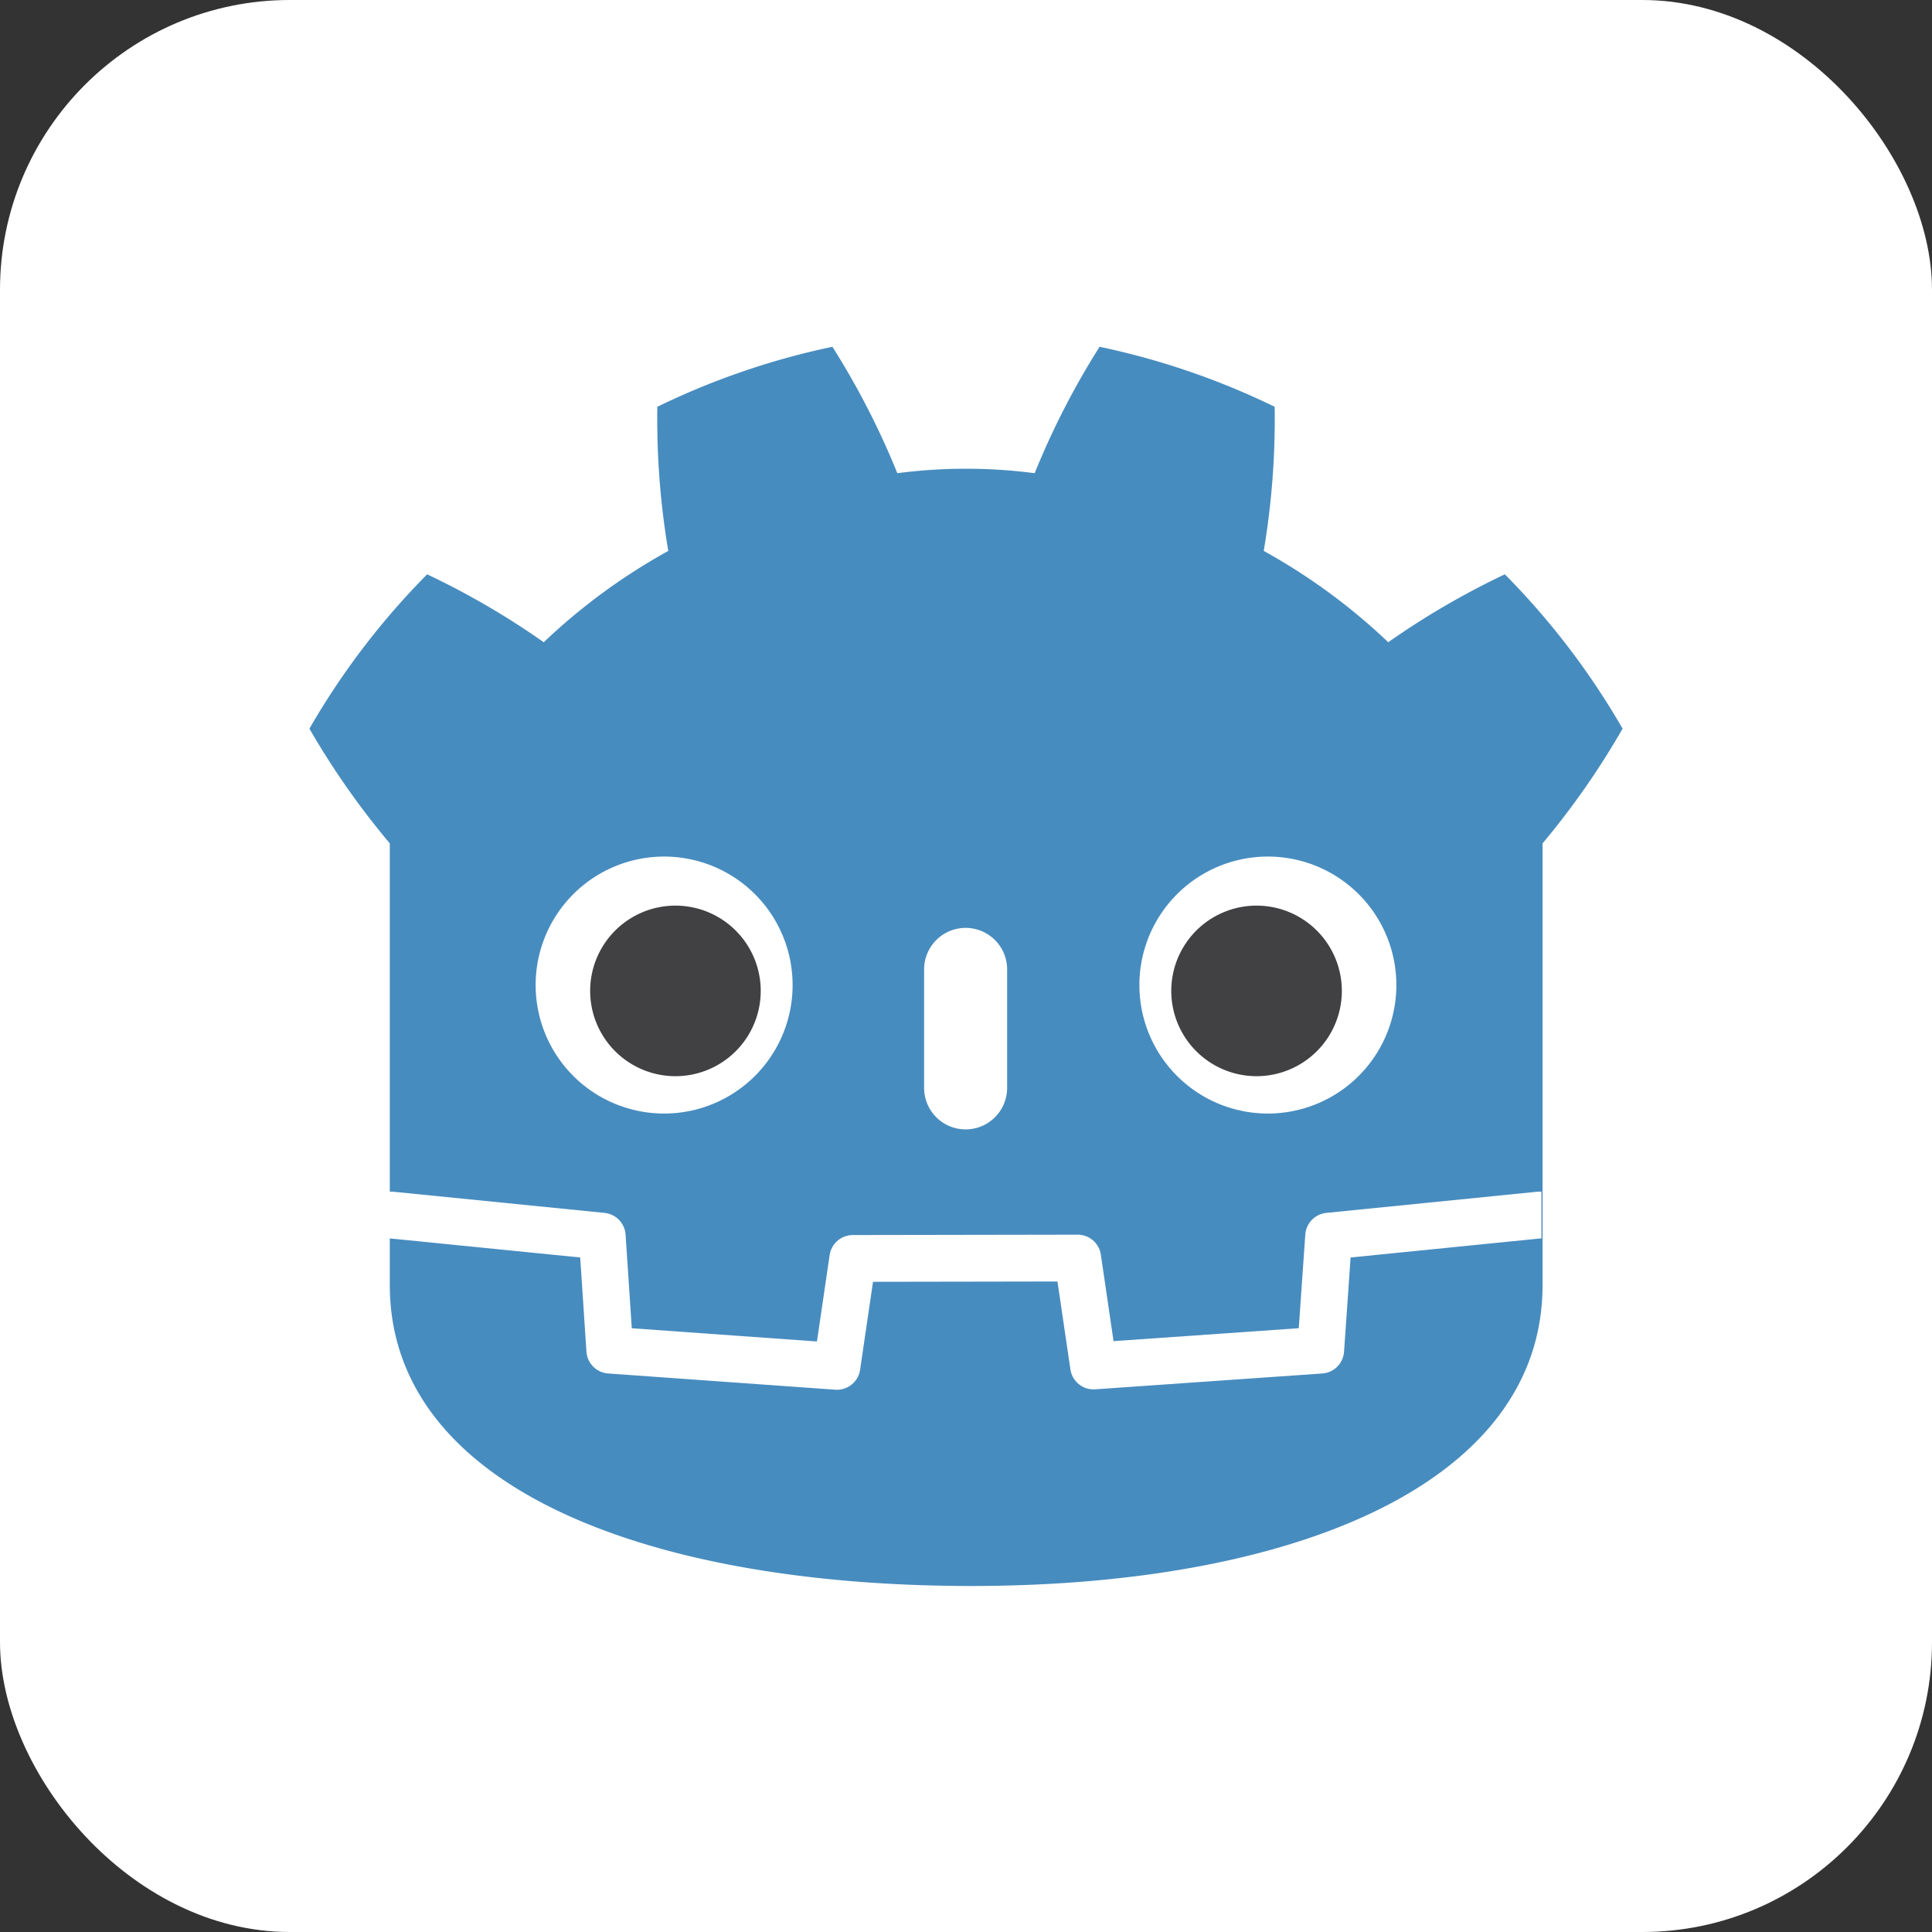
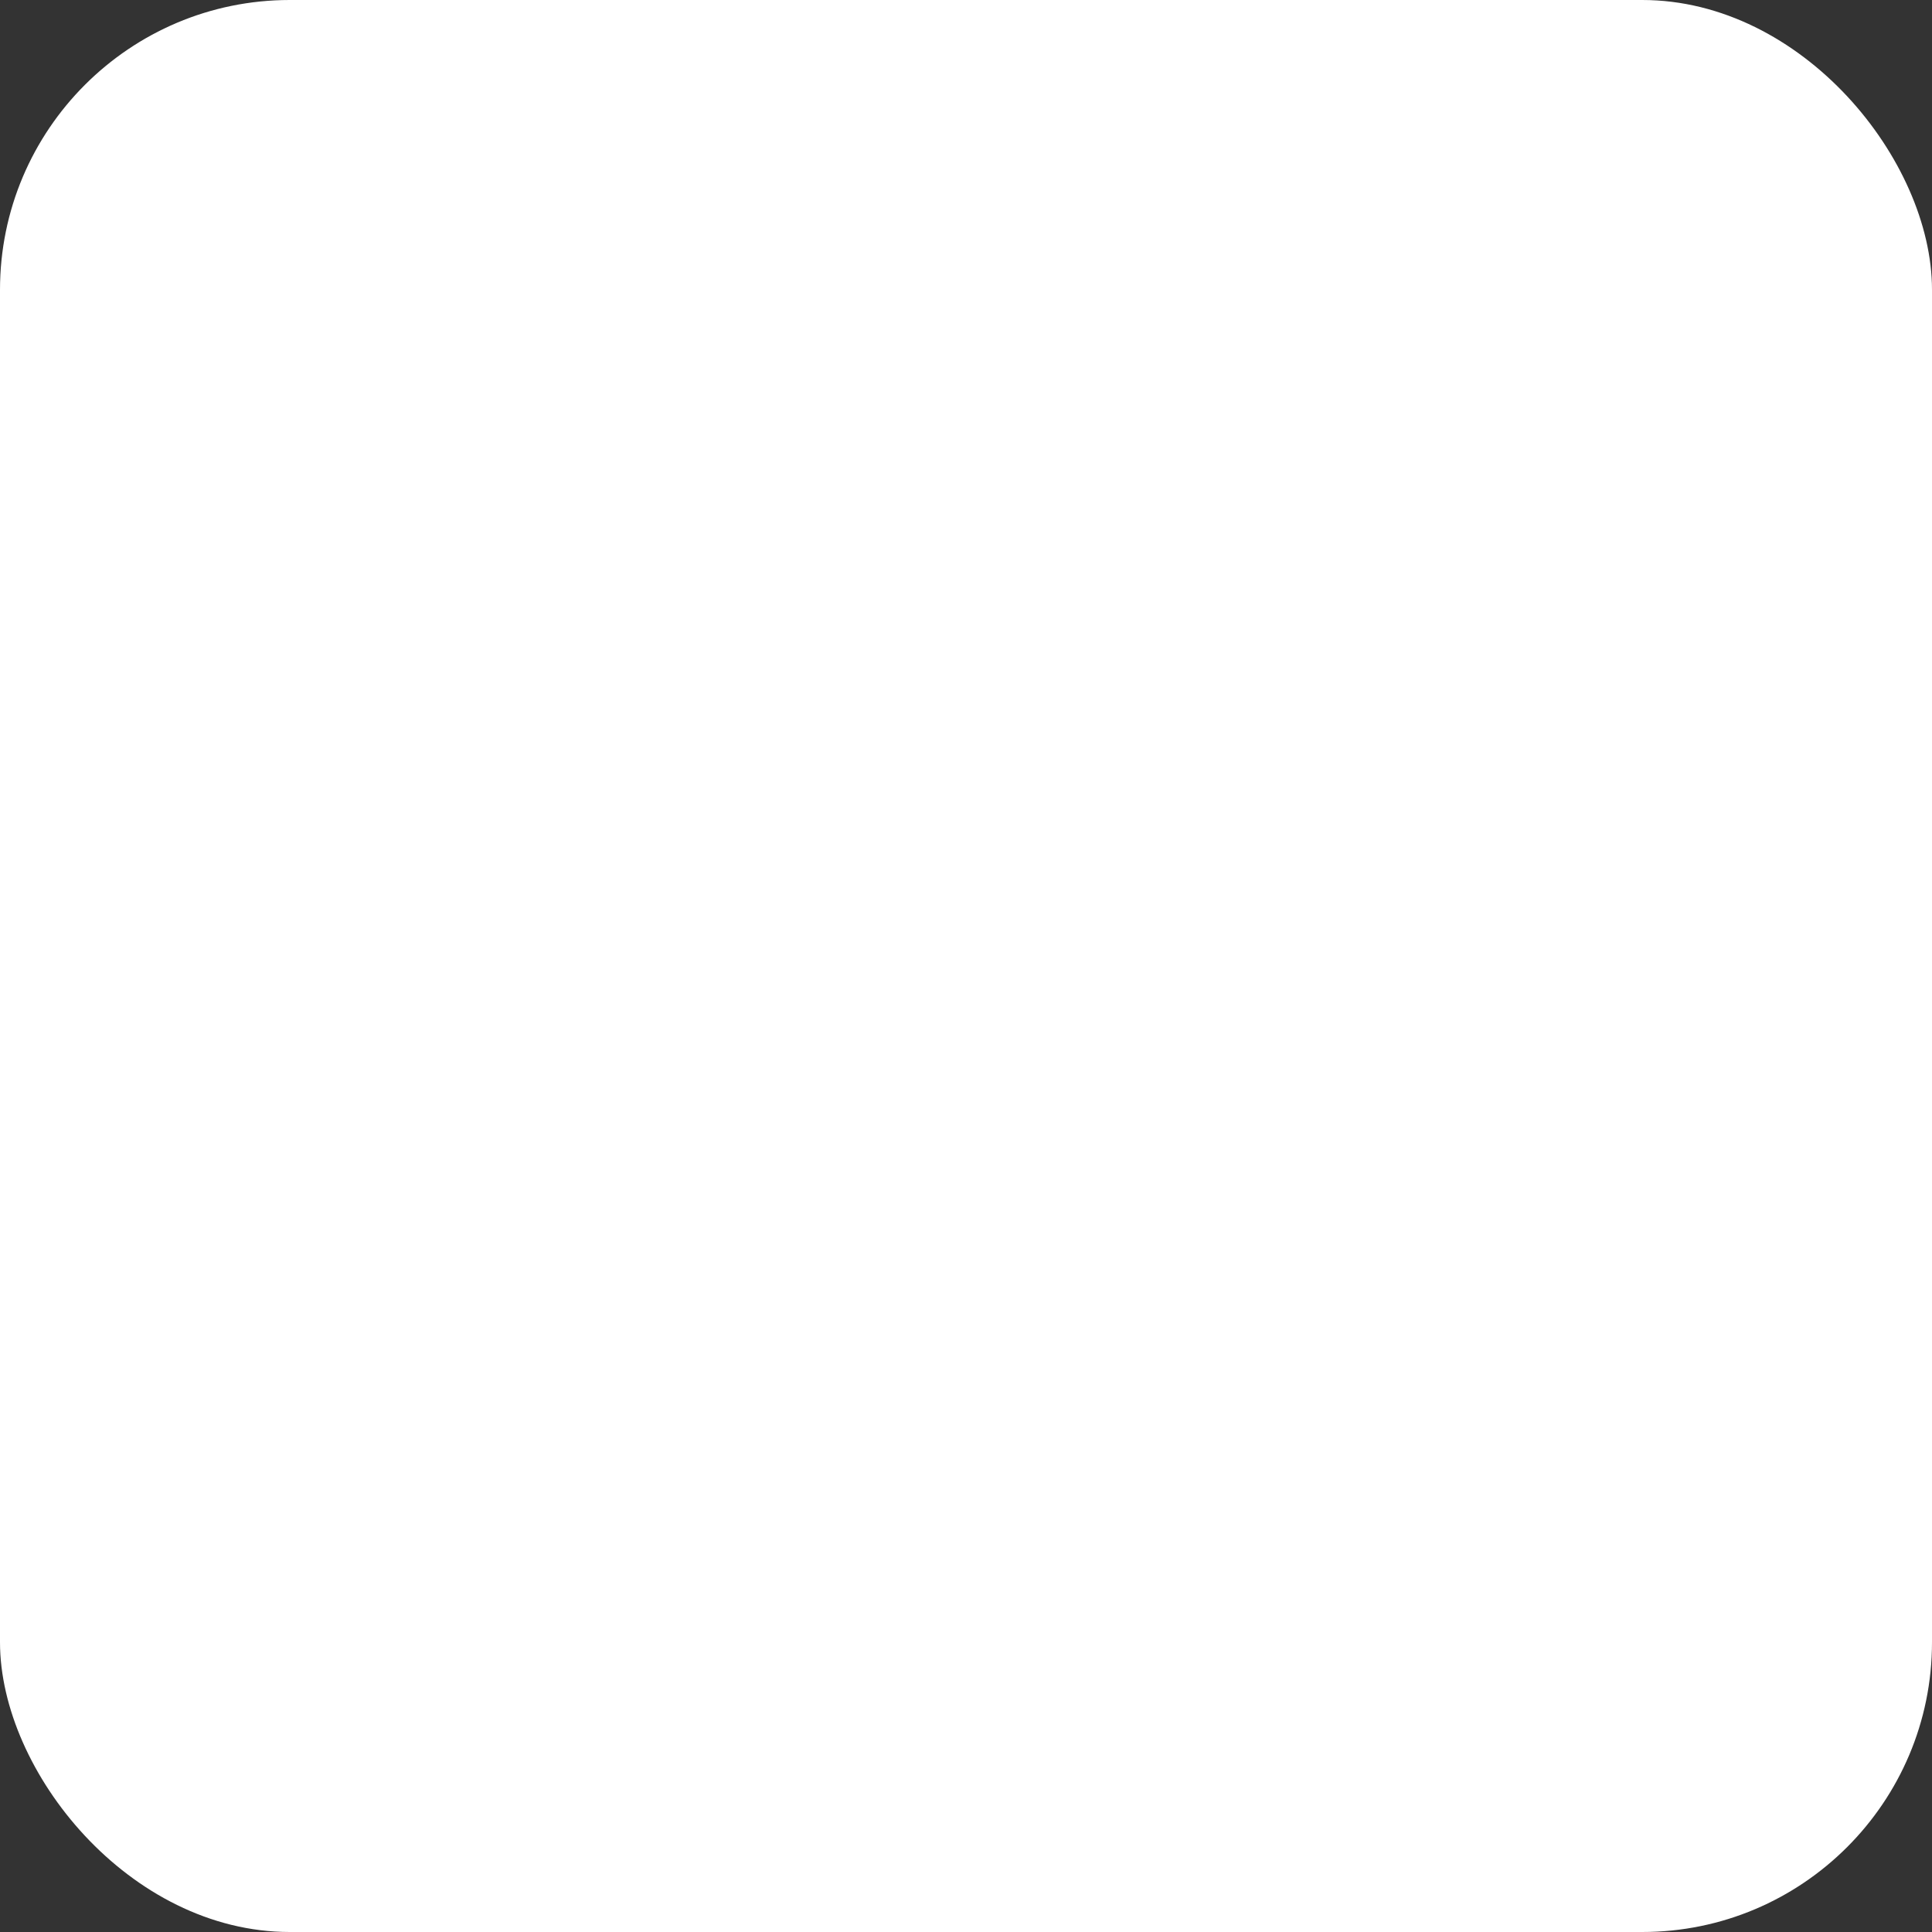
<svg xmlns="http://www.w3.org/2000/svg" aria-label="Godot" role="img" viewBox="0 0 512 512">
  <rect x="0" y="0" width="512" height="512" fill="#333333" stroke="none" />
  <rect width="512" height="512" rx="15%" fill="#fff" />
-   <path d="m220.6 91.9a200 200 0 00-46.4 15.9 210 210 0 002.9 38.2 160 160 0 00-33 24.2 210 210 0 00-30.9-18 200 200 0 00-31.2 40.9 210 210 0 0021.3 30.4v117c0 53.7 68.1 79.5 152.7 79.8s152.8-26.1 152.8-79.8v-117a210 210 0 0021.2-30.4 200 200 0 00-31.2-40.9 210 210 0 00-30.9 18 160 160 0 00-33-24.2 210 210 0 002.9-38.2 200 200 0 00-46.4-15.9 210 210 0 00-17.2 33.5 150 160 0 00-36.4 0 210 210 0 00-17.2-33.5z" fill="#478cbf" />
  <path d="m176 227a1 1 0 000 68.1 1 1 0 000-68.1zm160 0a1 1 0 000 68.1 1 1 0 000-68.1zm-91.1 61.3a1 1 0 0022 0v-31.4a1 1 0 00-22 0z" fill="#fff" />
-   <path d="m179 240a1 1 0 000 45.2 1 1 0 000-45.2m154 0a1 1 0 000 45.2 1 1 0 000-45.2z" fill="#414042" />
-   <path d="m103 322h.7l55.9 5.6 2 30.2 60.2 4.3 4.2-28.6 59.6-.1 4.2 28.6 60.2-4.2 2.1-30.2 55.8-5.6h.6" fill="none" stroke="#fff" stroke-linejoin="round" stroke-width="12.4" />
</svg>